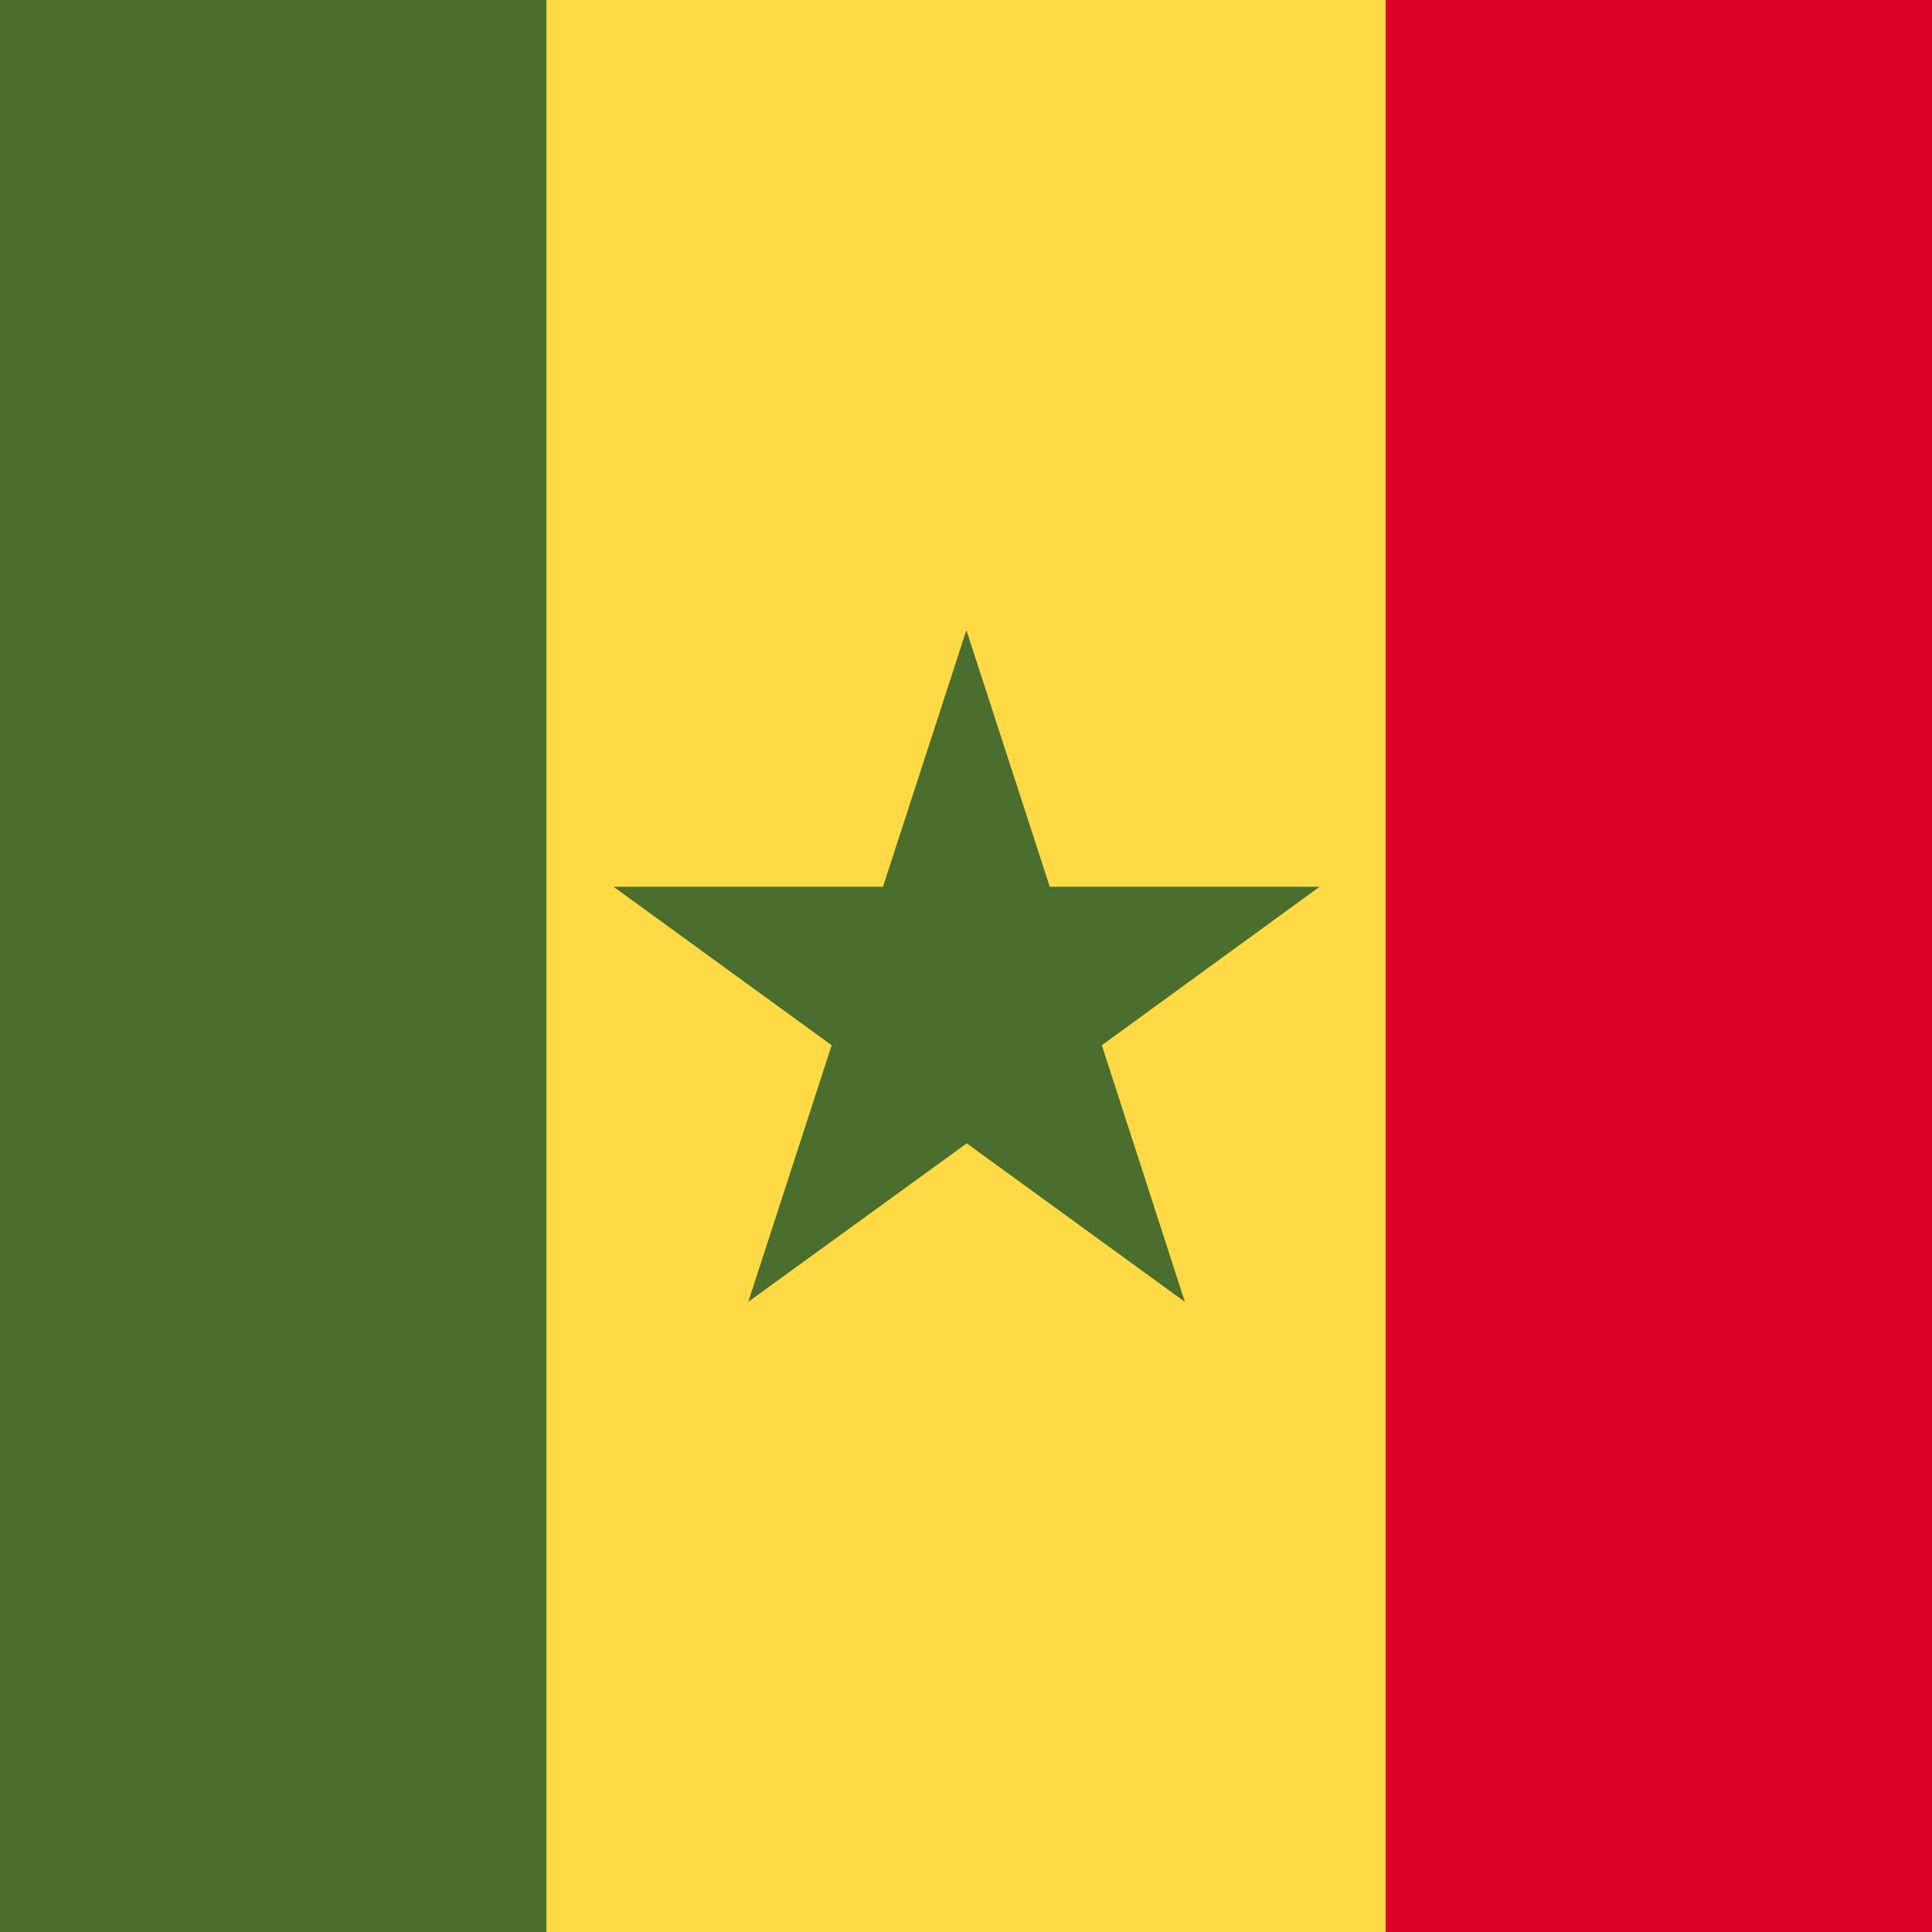
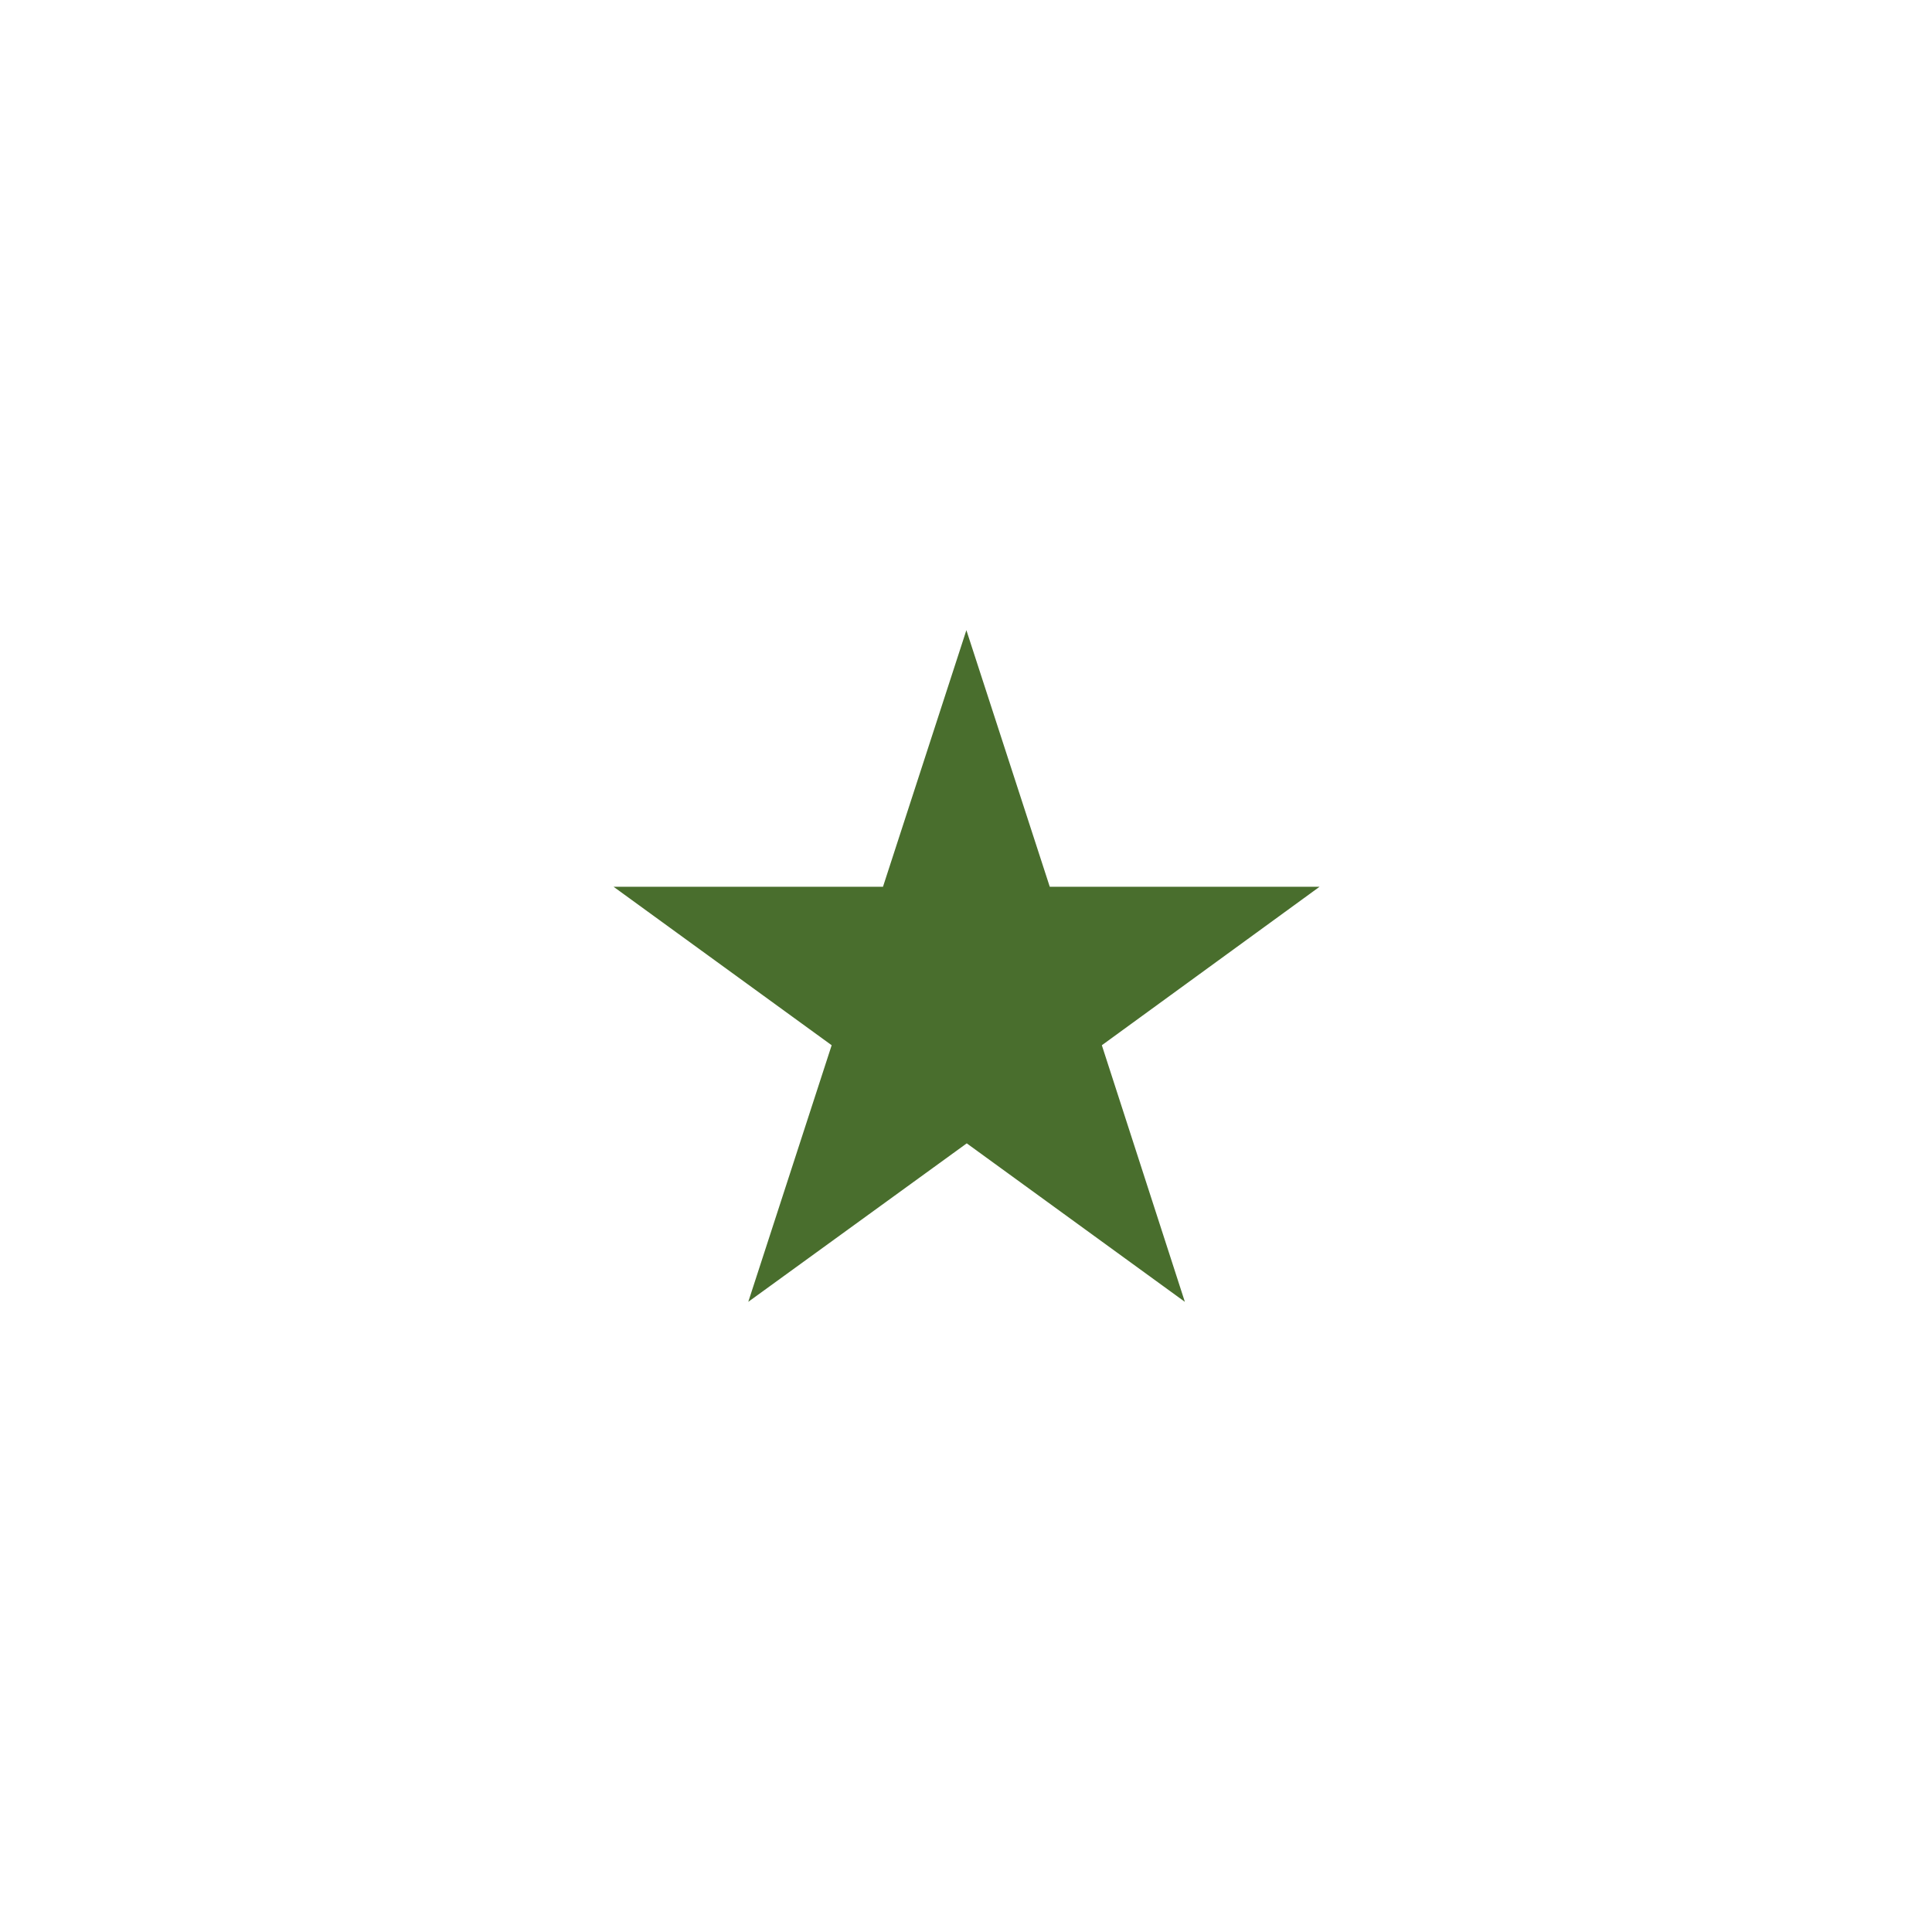
<svg xmlns="http://www.w3.org/2000/svg" width="512" height="512" viewBox="0 0 512 512">
  <g mask="url(#a)">
-     <path fill="#ffda44" d="M144.8 0h222.4l32 260-32 252H144.8l-32.1-256z" />
-     <path fill="#496e2d" d="M0 0h144.8v512H0z" />
-     <path fill="#d80027" d="M367.2 0H512v512H367.2z" />
    <path fill="#496e2d" d="m256.1 167 22.1 68h71.5L292 277l22 68-57.8-42-57.9 42 22.1-68-57.8-42H234z" />
  </g>
</svg>